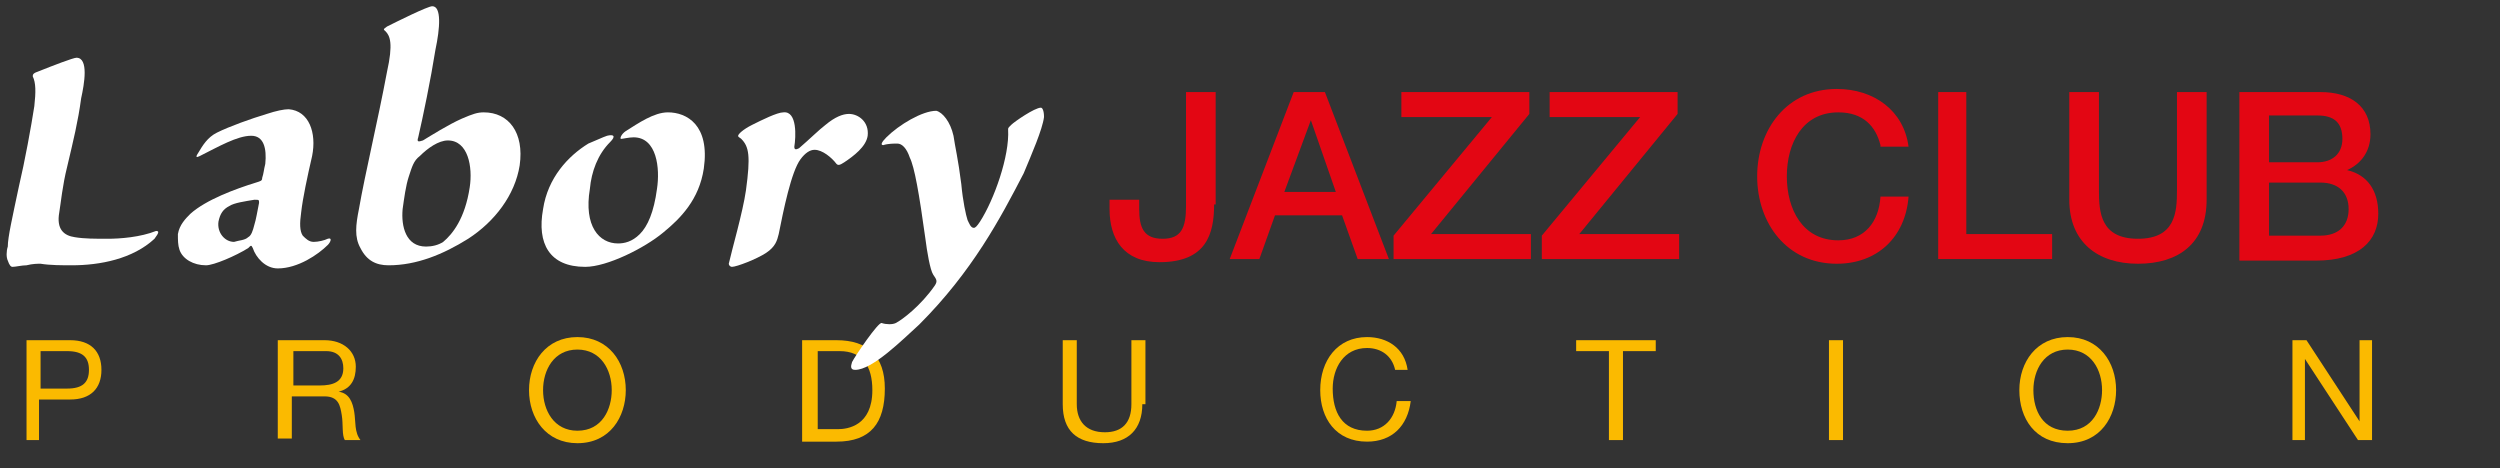
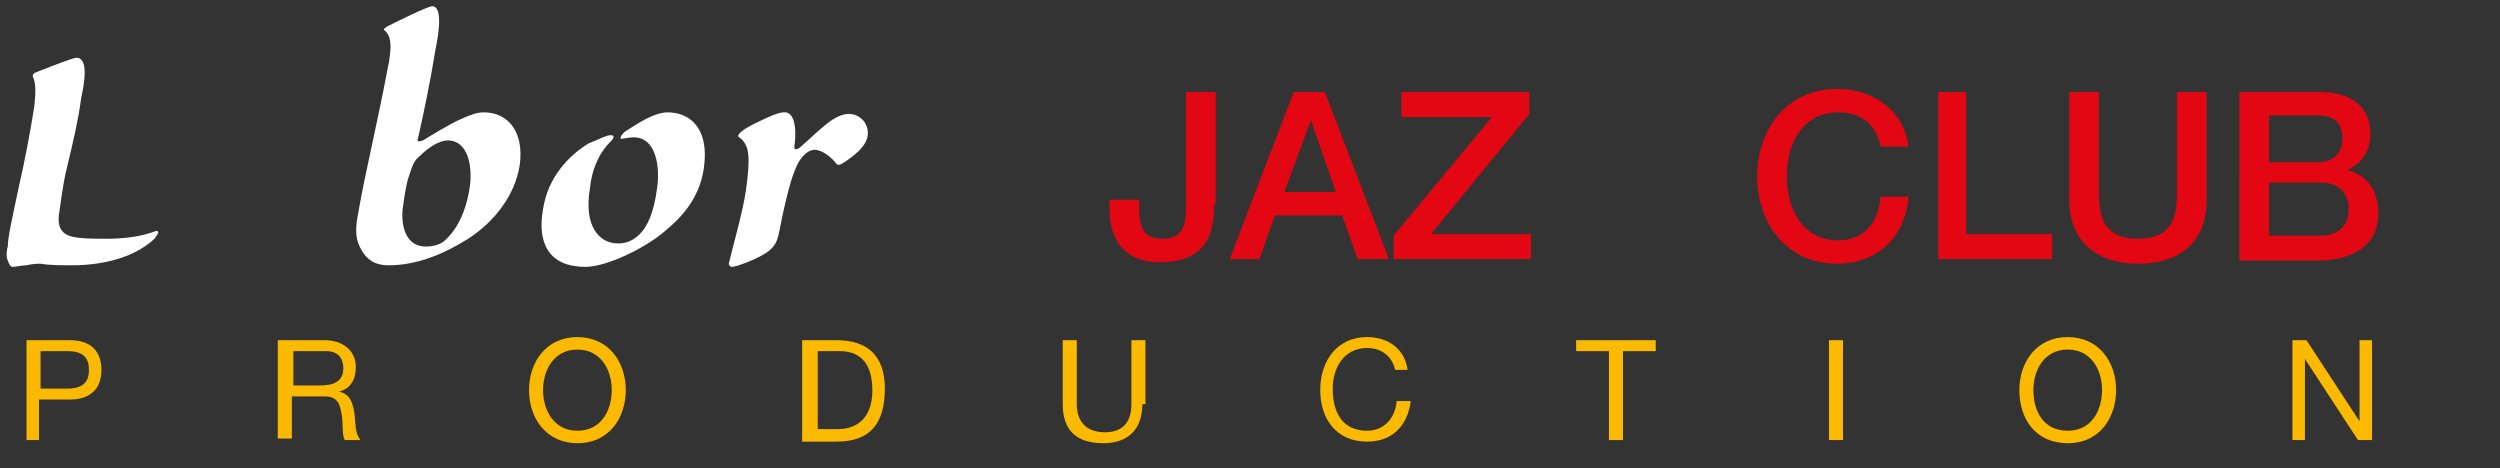
<svg xmlns="http://www.w3.org/2000/svg" version="1.1" id="Calque_1" x="0px" y="0px" viewBox="0 0 160.2 30" style="enable-background:new 0 0 160.2 30;" xml:space="preserve">
  <rect x="0" y="0" width="160.2" height="30" fill="#333333" stroke="none" />
  <style type="text/css">
	.st0{fill:#E30613;}
	.st1{fill:#FBBA00;}
	.st2{fill:#FFFFFF;}
</style>
  <g>
    <path class="st0" d="M77.8,13.1c0,1.9-0.5,3.7-3.5,3.7c-2.3,0-3.2-1.5-3.2-3.4v-0.6h1.9v0.6c0,1.2,0.3,1.9,1.5,1.9   c1.2,0,1.5-0.7,1.5-2.1V5.9h1.9V13.1z" />
    <path class="st0" d="M82.9,5.9h2l4.1,10.7h-2l-1-2.8h-4.3l-1,2.8h-1.9L82.9,5.9z M82.3,12.3h3.3L84,7.7h0L82.3,12.3z" />
    <path class="st0" d="M89.8,5.9h8.2v1.4L91.7,15h6.4v1.6h-8.8v-1.5l6.3-7.6h-5.8V5.9z" />
-     <path class="st0" d="M99.3,5.9h8.2v1.4l-6.3,7.7h6.4v1.6h-8.8v-1.5l6.3-7.6h-5.8V5.9z" />
    <path class="st0" d="M120.5,9.3c-0.3-1.2-1.1-2.1-2.7-2.1c-2.3,0-3.3,2-3.3,4.1s1,4.1,3.3,4.1c1.7,0,2.6-1.2,2.7-2.8h1.8   c-0.2,2.6-2,4.3-4.6,4.3c-3.2,0-5.1-2.6-5.1-5.6s1.9-5.6,5.1-5.6c2.4,0,4.3,1.4,4.6,3.7H120.5z" />
    <path class="st0" d="M124.1,5.9h1.9V15h5.5v1.6h-7.3V5.9z" />
    <path class="st0" d="M132.6,5.9h1.9v6.3c0,1.4,0.1,3.1,2.5,3.1s2.5-1.7,2.5-3.1V5.9h1.9v6.9c0,2.8-1.8,4.1-4.4,4.1   s-4.4-1.4-4.4-4.1V5.9z" />
    <path class="st0" d="M143.5,5.9h5.2c1.9,0,3.2,0.9,3.2,2.7c0,1.1-0.6,1.9-1.5,2.3v0c1.3,0.3,2,1.3,2,2.8c0,1.7-1.2,3-4,3h-4.9V5.9z    M145.4,10.4h3.1c0.9,0,1.6-0.5,1.6-1.5c0-1.1-0.6-1.5-1.6-1.5h-3.1V10.4z M145.4,15.1h3.3c1.1,0,1.8-0.6,1.8-1.7   c0-1.1-0.7-1.7-1.8-1.7h-3.3V15.1z" />
  </g>
  <g>
    <path class="st1" d="M1.7,21.8h2.8c1.3,0,2,0.7,2,1.9s-0.7,1.9-2,1.9h-2v2.6H1.7V21.8z M2.6,24.9h1.7c1,0,1.4-0.4,1.4-1.2   s-0.4-1.2-1.4-1.2H2.6V24.9z" />
    <path class="st1" d="M17.8,21.8h3c1.2,0,2,0.7,2,1.7c0,0.8-0.3,1.4-1.1,1.6v0c0.7,0.1,0.9,0.7,1,1.3c0.1,0.6,0,1.3,0.4,1.8h-1   c-0.2-0.3-0.1-1-0.2-1.6c-0.1-0.6-0.2-1.2-1.1-1.2h-2.1v2.7h-0.9V21.8z M20.5,24.7c0.8,0,1.5-0.2,1.5-1.1c0-0.6-0.3-1.1-1.1-1.1   h-2.1v2.2H20.5z" />
    <path class="st1" d="M37,21.6c2,0,3.1,1.6,3.1,3.4c0,1.7-1,3.4-3.1,3.4c-2,0-3.1-1.6-3.1-3.4C33.9,23.2,35,21.6,37,21.6z M37,27.6   c1.6,0,2.2-1.4,2.2-2.6c0-1.3-0.7-2.6-2.2-2.6s-2.2,1.3-2.2,2.6C34.8,26.3,35.5,27.6,37,27.6z" />
    <path class="st1" d="M51.4,21.8h2.2c2,0,3.1,1,3.1,3.1c0,2.2-0.9,3.4-3.1,3.4h-2.2V21.8z M52.3,27.5h1.4c0.6,0,2.2-0.2,2.2-2.5   c0-1.5-0.6-2.5-2.1-2.5h-1.4V27.5z" />
    <path class="st1" d="M73.2,25.9c0,1.6-0.9,2.5-2.5,2.5c-1.7,0-2.6-0.8-2.6-2.5v-4.1h0.9v4.1c0,1.1,0.6,1.8,1.8,1.8   c1.1,0,1.7-0.6,1.7-1.8v-4.1h0.9V25.9z" />
    <path class="st1" d="M89.4,23.7c-0.2-0.9-0.9-1.4-1.8-1.4c-1.5,0-2.2,1.3-2.2,2.6c0,1.5,0.6,2.7,2.2,2.7c1.1,0,1.8-0.8,1.9-1.9h0.9   c-0.2,1.6-1.2,2.6-2.8,2.6c-2,0-3-1.5-3-3.3c0-1.9,1.1-3.4,3-3.4c1.3,0,2.4,0.7,2.6,2.1H89.4z" />
    <path class="st1" d="M103.1,22.5H101v-0.7h5.1v0.7H104v5.7h-0.9V22.5z" />
    <path class="st1" d="M117.2,21.8h0.9v6.4h-0.9V21.8z" />
    <path class="st1" d="M132.5,21.6c2,0,3.1,1.6,3.1,3.4c0,1.7-1,3.4-3.1,3.4s-3.1-1.6-3.1-3.4C129.4,23.2,130.5,21.6,132.5,21.6z    M132.5,27.6c1.6,0,2.2-1.4,2.2-2.6c0-1.3-0.7-2.6-2.2-2.6s-2.2,1.3-2.2,2.6C130.3,26.3,130.9,27.6,132.5,27.6z" />
    <path class="st1" d="M146.9,21.8h0.9l3.4,5.2h0v-5.2h0.8v6.4h-0.9l-3.4-5.2h0v5.2h-0.8V21.8z" />
  </g>
  <g>
    <path class="st2" d="M10,14.8c0.2,0,0.2,0.1-0.1,0.5C8.5,16.6,6.4,17,4.6,17c-0.6,0-1.4,0-2-0.1c-0.2,0-0.5,0-0.9,0.1   c-0.3,0-0.7,0.1-0.9,0.1c-0.1,0-0.2-0.1-0.3-0.4c-0.1-0.2-0.1-0.6,0-0.9c0-0.6,0.3-1.9,0.7-3.8c0.4-1.7,0.8-3.9,1-5.2   c0.1-0.9,0.1-1.5-0.1-1.9c0-0.1,0-0.2,0.3-0.3c1-0.4,2.3-0.9,2.5-0.9c0.8,0,0.5,1.7,0.3,2.6C5,7.8,4.7,9,4.3,10.7   C4,11.9,3.9,13,3.8,13.6c-0.2,1.1,0.3,1.5,1,1.6c0.6,0.1,1.3,0.1,2.1,0.1C7.7,15.3,9,15.2,10,14.8z" />
-     <path class="st2" d="M20,10c-0.3,1.3-0.6,2.7-0.7,3.6c-0.1,0.7-0.1,1.2,0.1,1.5c0.2,0.2,0.4,0.4,0.7,0.4s0.7-0.1,0.9-0.2   c0.3-0.1,0.2,0.2,0,0.4c-0.6,0.6-1.9,1.5-3.2,1.5c-0.8,0-1.4-0.7-1.6-1.3c-0.1-0.2-0.1-0.2-0.3,0c-0.8,0.5-2.2,1.1-2.7,1.1   c-0.8,0-1.5-0.4-1.7-1c-0.1-0.3-0.1-0.6-0.1-1c0.1-0.6,0.5-1,0.8-1.3c1-0.9,2.9-1.6,4.2-2c0.3-0.1,0.4-0.1,0.4-0.3   c0.1-0.3,0.1-0.5,0.2-0.9c0.1-1-0.1-1.8-0.9-1.8c-0.9,0-2.1,0.7-3.3,1.3c-0.2,0.1-0.3,0.1-0.1-0.2c0.3-0.5,0.6-1,1.2-1.3   c0.8-0.4,2.2-0.9,3.2-1.2c0.6-0.2,1.1-0.3,1.4-0.3C19.8,7.1,20.3,8.5,20,10z M15.9,15.2c0.2-0.1,0.3-0.4,0.4-0.8   c0.1-0.3,0.2-0.9,0.3-1.4c0-0.2,0-0.2-0.3-0.2c-0.6,0.1-1.3,0.2-1.6,0.4c-0.4,0.2-0.6,0.5-0.7,1c-0.1,0.7,0.4,1.3,1,1.3   C15.3,15.4,15.7,15.4,15.9,15.2z" />
    <path class="st2" d="M30,15.3c-1.6,1-3.3,1.7-5.1,1.7c-0.8,0-1.4-0.3-1.8-1.1c-0.4-0.7-0.3-1.5-0.1-2.5c0.4-2.3,1.2-5.6,1.8-8.8   C25.2,2.8,25,2.3,24.7,2c-0.1-0.1-0.2-0.1,0.1-0.3c0.6-0.3,2.6-1.3,2.9-1.3c0.6,0,0.5,1.4,0.2,2.8c-0.3,1.9-0.8,4.3-1.1,5.6   c-0.1,0.3,0,0.3,0.3,0.2c0.5-0.3,1.6-1,2.5-1.4c0.7-0.3,1-0.4,1.4-0.4c1.6,0,2.6,1.3,2.3,3.4C33,12.5,31.7,14.2,30,15.3z M28.7,9   c-0.6,0-1.3,0.5-1.8,1c-0.4,0.3-0.5,0.7-0.7,1.3c-0.2,0.6-0.3,1.4-0.4,2.1c-0.1,1.1,0.2,2.4,1.5,2.4c0.4,0,0.8-0.1,1.1-0.3   C29,15,29.8,14,30.1,12C30.3,10.7,30,9,28.7,9z" />
    <path class="st2" d="M45.1,10.8c-0.3,2-1.5,3.2-2.6,4.1c-1.2,1-3.6,2.2-5,2.2c-2.3,0-3.1-1.5-2.7-3.7c0.3-2,1.6-3.4,2.9-4.2   c0.5-0.2,0.9-0.4,1.2-0.5c0.4-0.1,0.6,0,0.2,0.4c-0.8,0.8-1.2,1.9-1.3,3c-0.4,2.4,0.6,3.5,1.8,3.5c0.4,0,0.9-0.1,1.4-0.6   c0.5-0.5,0.9-1.4,1.1-2.9c0.2-1.3,0-3.3-1.5-3.3c-0.3,0-0.7,0.1-0.8,0.1c-0.1,0,0-0.3,0.3-0.5c0.8-0.5,1.8-1.2,2.7-1.2   C44,7.2,45.5,8,45.1,10.8z" />
    <path class="st2" d="M50.9,9.4c0,0.2,0.1,0.2,0.3,0.1c0.7-0.6,1.3-1.2,1.7-1.5c0.6-0.5,1.1-0.7,1.5-0.7c0.6,0,1.3,0.5,1.2,1.4   c-0.1,0.7-0.9,1.3-1.5,1.7c-0.3,0.2-0.4,0.2-0.5,0.1c-0.3-0.4-0.9-0.9-1.4-0.9c-0.3,0-0.6,0.2-0.9,0.6c-0.6,0.8-1.1,3.3-1.4,4.8   c-0.1,0.4-0.2,0.8-0.8,1.2c-0.6,0.4-1.9,0.9-2.2,0.9c-0.1,0-0.2-0.1-0.2-0.2c0.2-0.9,0.9-3.3,1.1-4.7c0.3-2.2,0.2-2.8-0.3-3.3   c-0.1-0.1-0.2-0.1-0.2-0.2c0-0.1,0.3-0.4,0.9-0.7c0.6-0.3,1.6-0.8,2-0.8C51.1,7.1,51,8.8,50.9,9.4z" />
-     <path class="st2" d="M61.1,8.7c0.1,0.7,0.3,1.5,0.5,3.1c0.1,1.1,0.3,2,0.4,2.3c0.1,0.2,0.2,0.5,0.4,0.5c0.1,0,0.2-0.1,0.4-0.4   c0.9-1.4,1.9-4.2,1.8-5.9c0-0.1,0-0.1,0.2-0.3c0.2-0.2,1.5-1.1,1.9-1.1c0.1,0,0.2,0.2,0.2,0.6c-0.1,0.8-0.8,2.4-1.3,3.6   c-1.5,2.9-3.3,6.3-6.7,9.7c-1.1,1-3,2.9-4.1,2.9c-0.3,0-0.3-0.2-0.2-0.5c0.2-0.4,1.7-2.6,1.9-2.5c0.3,0.1,0.7,0.1,0.9,0   c0.4-0.2,1.6-1.1,2.5-2.4c0.2-0.3,0.1-0.4-0.1-0.7c-0.2-0.3-0.4-1.5-0.5-2.3c-0.4-2.9-0.7-4.6-1-5.2c-0.2-0.6-0.5-0.9-0.8-0.9   c-0.2,0-0.6,0-0.9,0.1c-0.2,0-0.1-0.2,0.2-0.5c0.8-0.8,2.3-1.7,3.2-1.7C60.4,7.2,60.9,7.8,61.1,8.7z" />
  </g>
</svg>